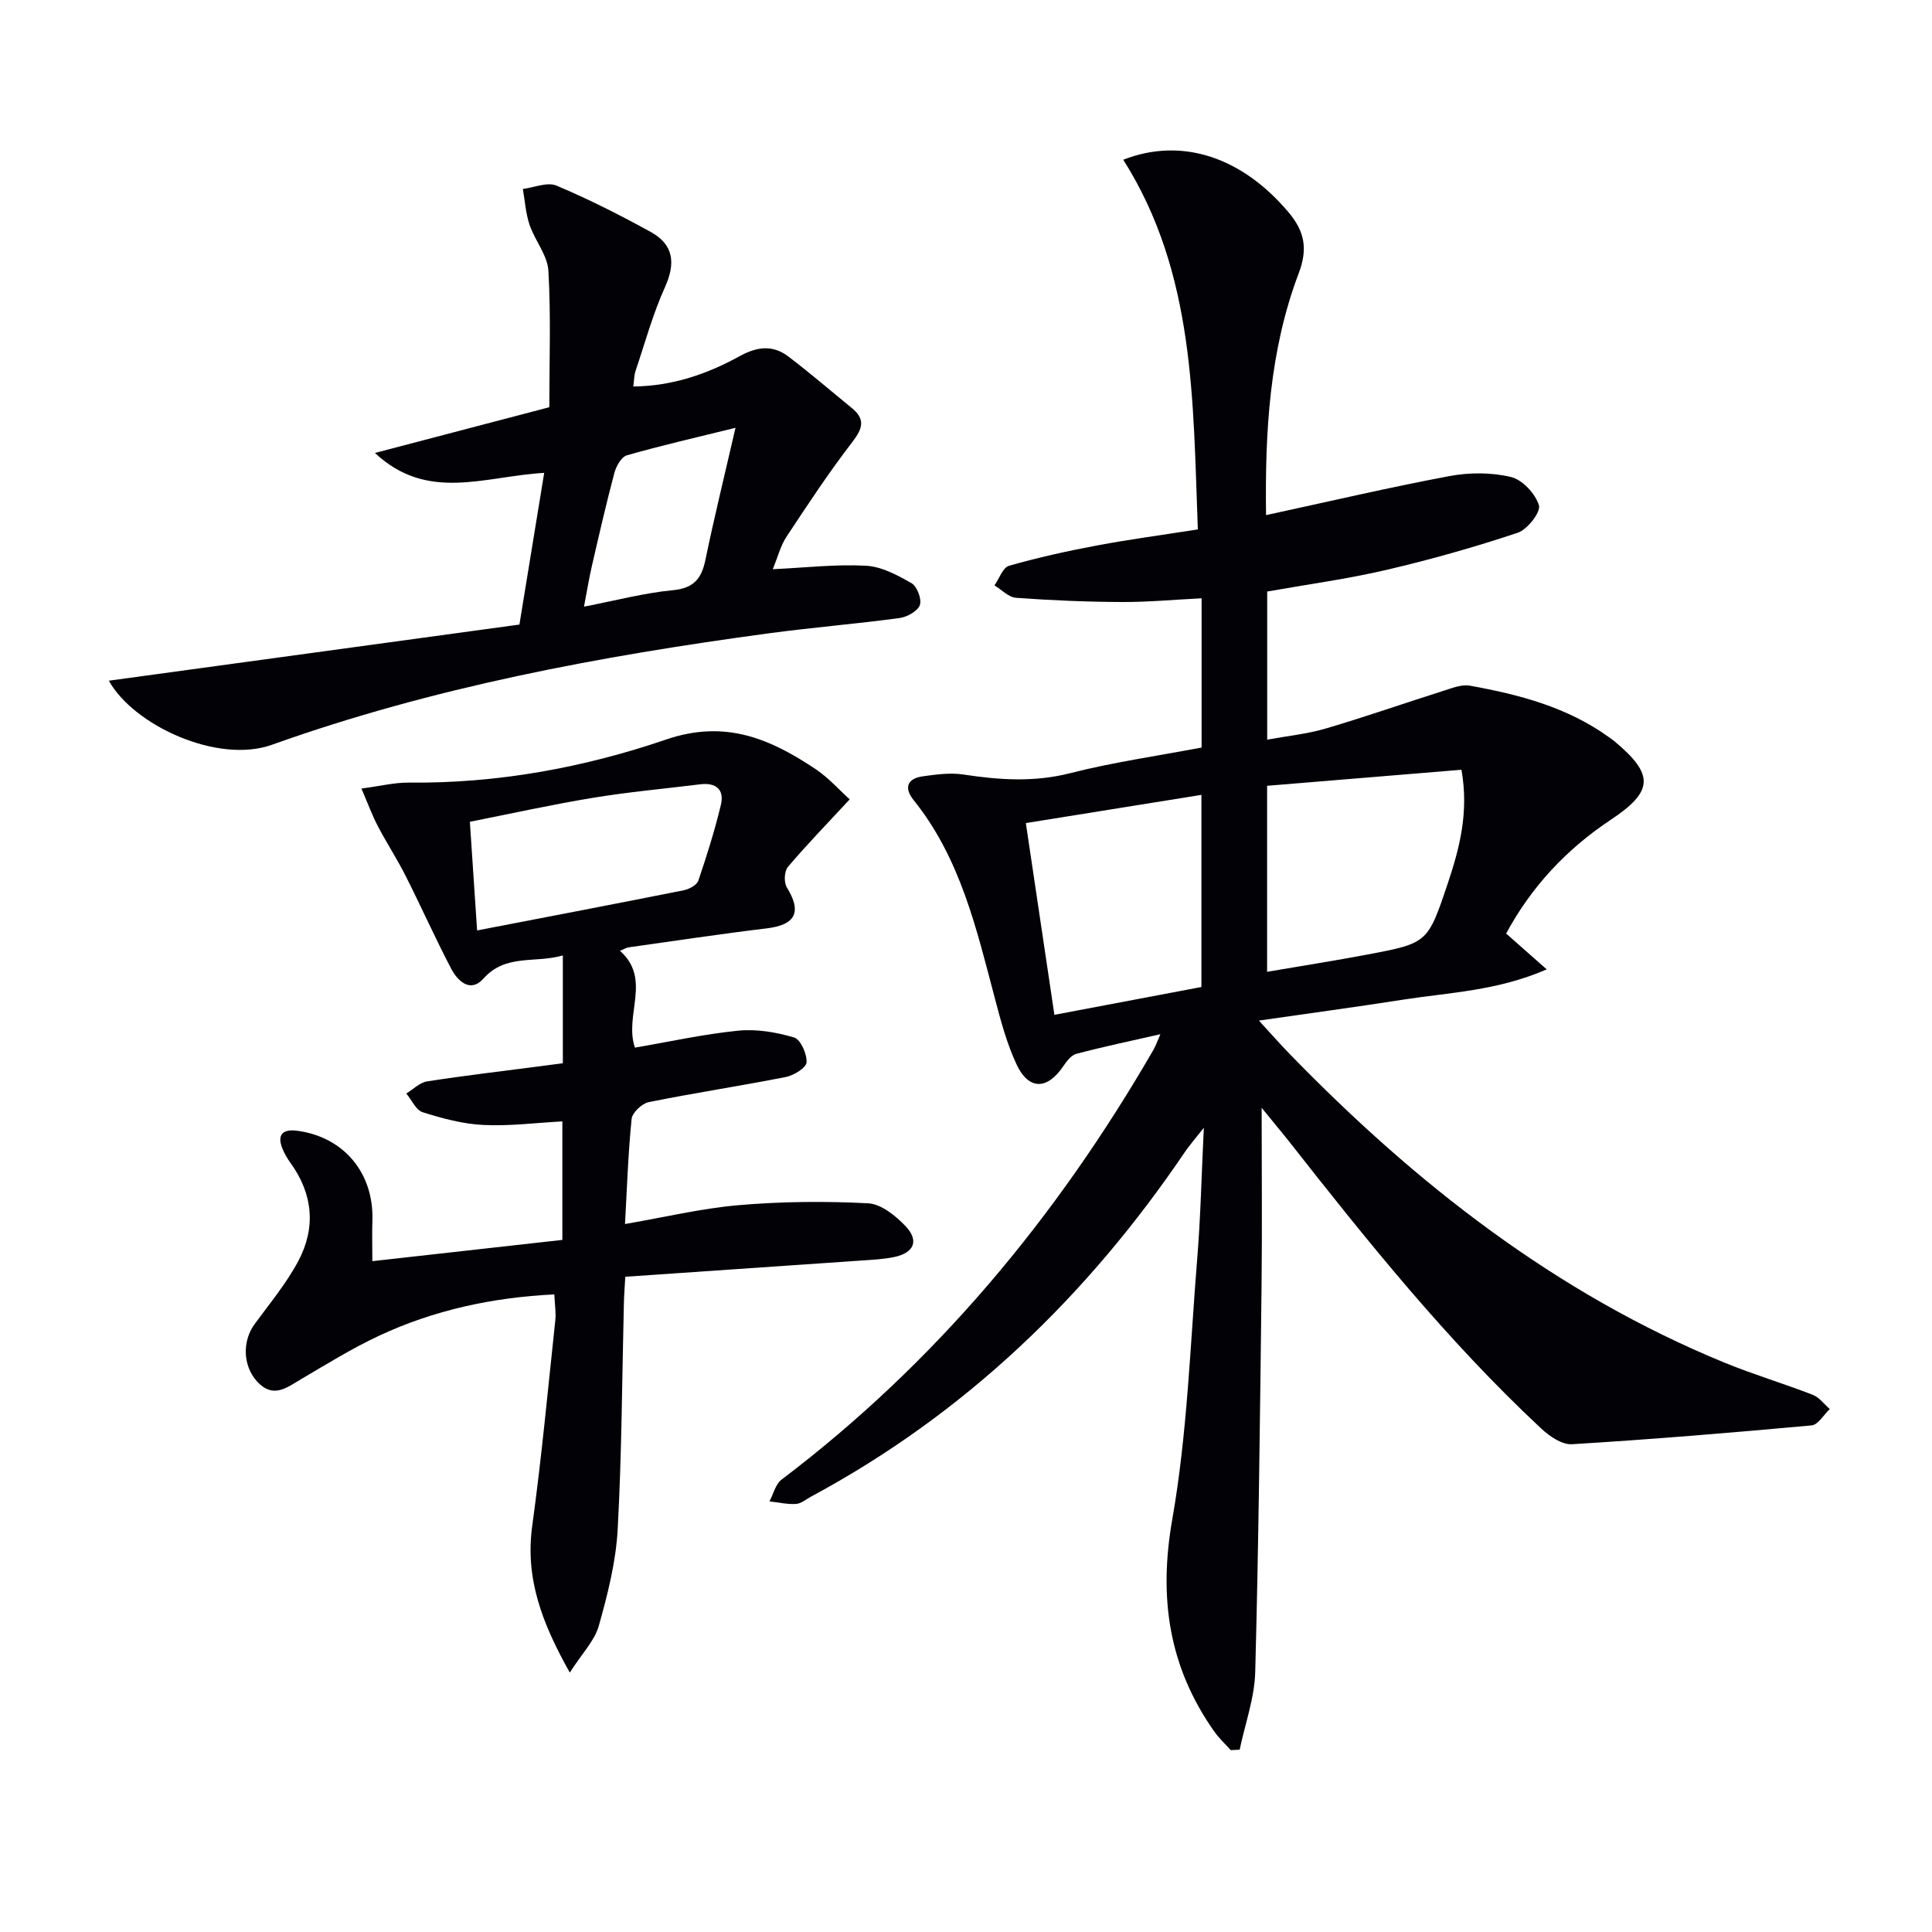
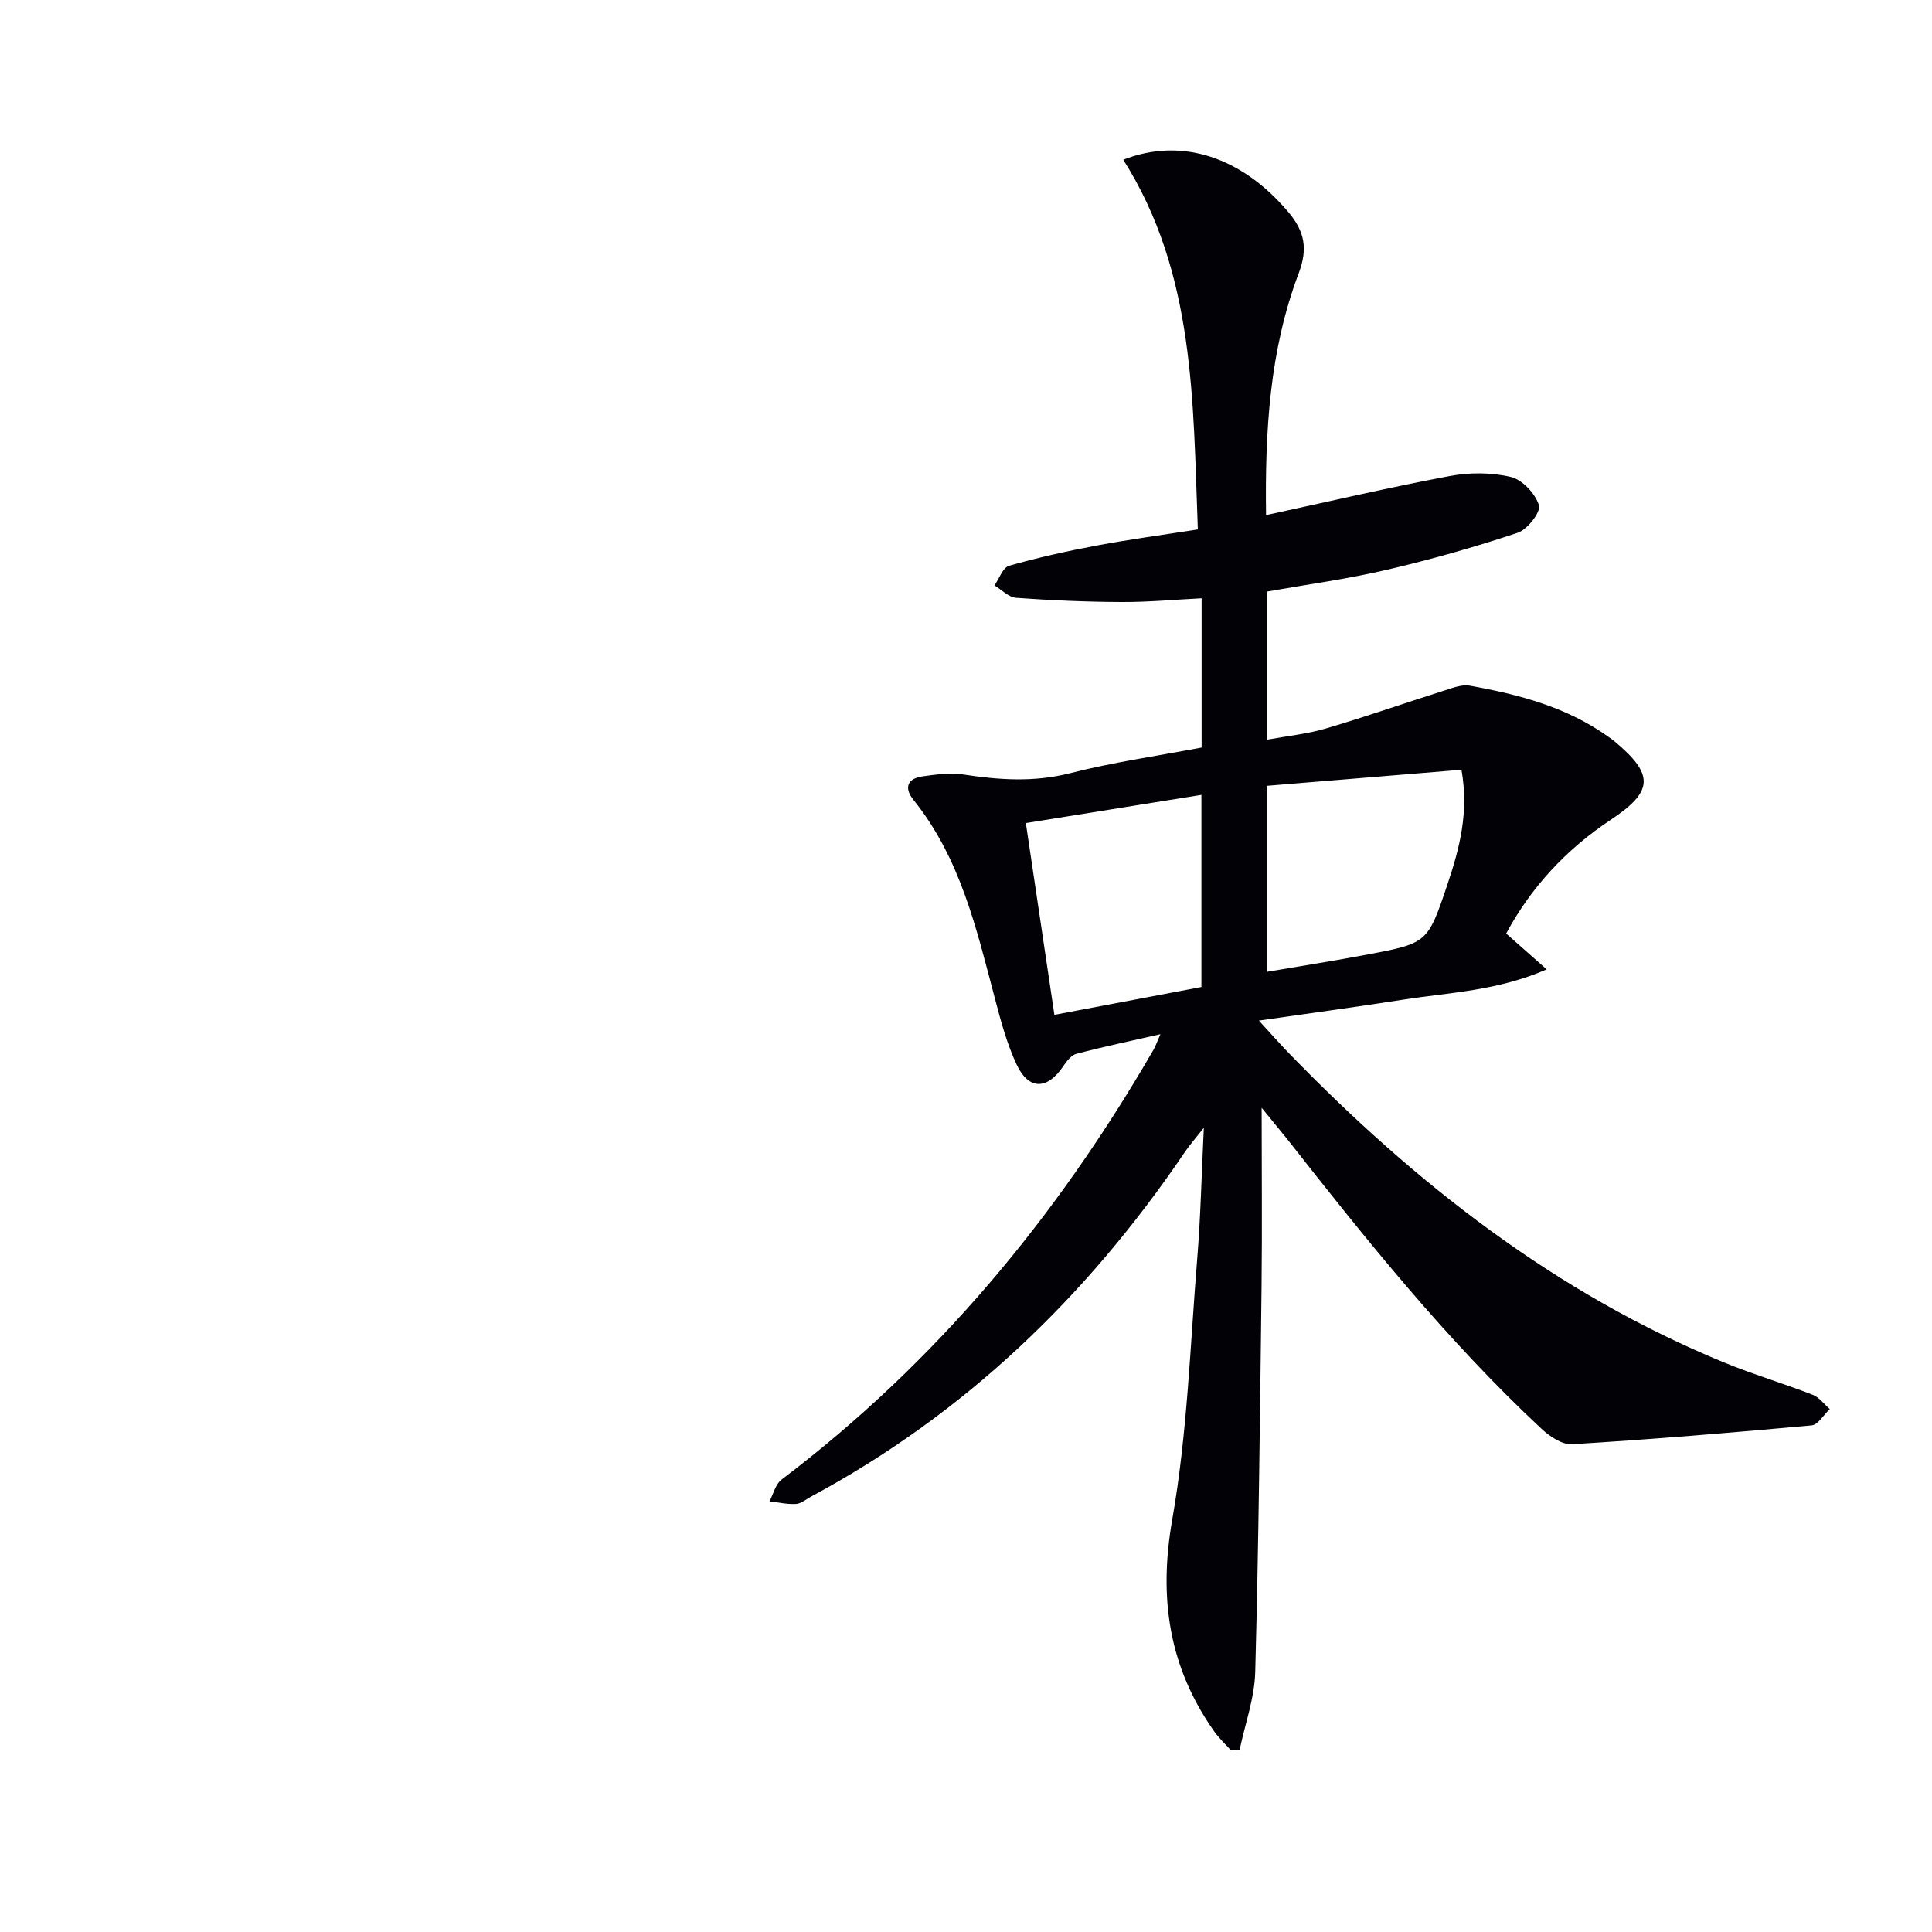
<svg xmlns="http://www.w3.org/2000/svg" enable-background="new 0 0 400 400" viewBox="0 0 400 400">
  <path d="m261.21 229.35c0 12.83.12 24.94-.02 37.04-.32 26.59-.6 53.19-1.31 79.78-.14 5.39-2.1 10.72-3.22 16.08-.61.03-1.23.07-1.84.1-1.16-1.29-2.46-2.49-3.45-3.9-9.39-13.35-11.52-27.63-8.66-43.9 3.12-17.78 3.7-36.01 5.17-54.07.69-8.44.87-16.92 1.36-26.99-1.91 2.43-3 3.66-3.92 5.02-20.22 29.85-45.5 54.2-77.42 71.36-1.03.55-2.05 1.45-3.12 1.51-1.81.1-3.64-.33-5.47-.54.82-1.53 1.25-3.56 2.51-4.51 31.95-24.19 56.96-54.35 76.94-88.89.48-.83.8-1.75 1.49-3.32-6.24 1.42-11.87 2.6-17.42 4.07-1.06.28-2.01 1.55-2.7 2.57-3.3 4.89-7.14 4.98-9.65-.36-2.02-4.31-3.27-9.02-4.49-13.65-3.82-14.45-7.15-29.07-16.85-41.12-2.01-2.5-1.33-4.45 1.91-4.9 2.76-.38 5.65-.79 8.37-.38 7.42 1.13 14.65 1.64 22.14-.27 8.94-2.28 18.13-3.58 27.22-5.31 0-10.43 0-20.36 0-30.9-5.68.28-11.11.8-16.54.77-7.3-.03-14.6-.34-21.87-.87-1.55-.11-2.99-1.67-4.48-2.57.99-1.4 1.73-3.69 3.01-4.06 5.99-1.71 12.1-3.06 18.24-4.21 6.67-1.25 13.41-2.15 20.86-3.32-1.02-26.54-.54-53.01-15.44-76.54 12.14-4.74 24.57-.54 34.2 10.86 3.37 3.99 4.04 7.61 2.12 12.66-6.03 15.93-6.99 32.63-6.76 50.06 13.01-2.81 25.44-5.73 37.97-8.08 4.13-.78 8.7-.78 12.75.19 2.37.57 5.06 3.47 5.78 5.86.42 1.4-2.39 5.01-4.39 5.68-8.93 2.98-18.02 5.55-27.19 7.69-8.05 1.88-16.27 2.99-24.68 4.48v30.67c4.17-.77 8.24-1.17 12.1-2.3 8.25-2.43 16.38-5.28 24.59-7.88 1.7-.54 3.62-1.3 5.26-1 10.18 1.83 20.13 4.43 28.72 10.61.41.29.82.57 1.21.89 8.29 6.91 8.15 10.37-.81 16.31-9.18 6.1-16.43 13.91-21.6 23.51 2.68 2.37 5.17 4.56 8.4 7.42-10.3 4.47-20.13 4.77-29.68 6.26-9.66 1.51-19.35 2.82-29.91 4.34 2.39 2.6 4.31 4.79 6.34 6.88 26.09 26.87 55.13 49.61 90.1 63.96 5.98 2.45 12.2 4.3 18.23 6.64 1.36.53 2.36 1.95 3.53 2.95-1.25 1.17-2.41 3.25-3.75 3.38-16.53 1.52-33.07 2.89-49.63 3.9-2.06.13-4.65-1.64-6.34-3.22-19.55-18.24-36.2-39.04-52.66-60.01-1.66-2.05-3.35-4.08-5.25-6.43zm41.37-69.98c-13.5 1.12-26.81 2.22-40.24 3.32v38.51c7.16-1.23 14-2.29 20.8-3.58 12.41-2.35 12.46-2.38 16.57-14.61 2.46-7.34 4.44-14.79 2.87-23.64zm-53.84 44.98c0-13.51 0-26.45 0-39.78-12.22 1.96-24.13 3.87-36.35 5.84 2 13.44 3.92 26.35 5.91 39.7 10.39-1.97 20.27-3.84 30.44-5.76z" fill="#010106" />
-   <path d="m175.92 165.5c-4.66 5.03-8.89 9.38-12.8 13.99-.75.88-.85 3.2-.22 4.22 3.16 5.13 1.83 7.78-4.17 8.5-9.55 1.15-19.07 2.59-28.6 3.93-.44.06-.86.34-1.77.72 6.64 5.89.79 13.36 3.1 20.04 7.09-1.21 14.19-2.79 21.38-3.51 3.8-.38 7.88.32 11.57 1.41 1.34.4 2.68 3.41 2.58 5.15-.07 1.12-2.63 2.7-4.28 3.03-9.44 1.86-18.96 3.3-28.39 5.2-1.41.28-3.41 2.17-3.55 3.48-.72 7.07-.95 14.2-1.37 21.76 8.08-1.38 15.79-3.24 23.61-3.91 8.86-.76 17.84-.84 26.72-.38 2.71.14 5.74 2.6 7.79 4.77 2.8 2.97 1.72 5.47-2.32 6.34-2.25.48-4.59.58-6.9.74-16.22 1.13-32.44 2.23-48.84 3.36-.14 2.52-.26 3.99-.29 5.46-.39 15.63-.43 31.28-1.29 46.89-.37 6.7-2.07 13.41-3.9 19.91-.88 3.11-3.48 5.73-6.01 9.69-5.84-10.39-9.27-19.6-7.77-30.43 1.94-14.12 3.25-28.32 4.77-42.5.17-1.6-.11-3.24-.2-5.37-12.87.64-24.92 3.25-36.29 8.56-5.55 2.59-10.8 5.85-16.09 8.96-3.06 1.8-5.86 4.16-9.21.46-2.88-3.19-3.07-8.28-.45-11.85 3.13-4.27 6.57-8.41 9.04-13.05 3.63-6.84 3.06-13.79-1.57-20.22-.68-.94-1.29-1.96-1.72-3.03-1.22-3.01.18-4.09 3.05-3.71 9.67 1.28 15.9 8.78 15.57 18.6-.09 2.61-.01 5.23-.01 8.4 13.32-1.49 26.13-2.92 39.34-4.4 0-8.19 0-16.24 0-24.54-5.51.3-10.96 1.01-16.36.74-4.23-.2-8.48-1.35-12.55-2.63-1.4-.44-2.28-2.54-3.4-3.88 1.43-.87 2.78-2.27 4.31-2.51 7.7-1.2 15.45-2.1 23.18-3.11 1.61-.21 3.22-.42 4.92-.65 0-7.52 0-14.6 0-22.32-5.75 1.68-11.81-.4-16.45 4.81-2.69 3.01-5.32.52-6.7-2.12-3.3-6.32-6.21-12.85-9.43-19.22-1.76-3.49-3.92-6.78-5.73-10.25-1.17-2.24-2.04-4.64-3.39-7.77 3.96-.52 6.87-1.26 9.77-1.23 18.31.2 36.21-3.08 53.31-8.92 12.37-4.22 21.65-.09 31.09 6.22 2.7 1.86 4.95 4.4 6.92 6.17zm-77.14 27.14c14.84-2.87 28.82-5.53 42.78-8.32 1.13-.23 2.7-1.07 3.02-1.99 1.76-5.16 3.4-10.39 4.67-15.69.76-3.16-1-4.66-4.27-4.26-7.39.92-14.83 1.58-22.17 2.79-8.58 1.41-17.09 3.3-25.53 4.97.52 7.93.99 14.84 1.5 22.5z" fill="#010106" />
-   <path d="m22.54 140.93c28.54-3.9 56.74-7.75 85-11.62 1.78-10.88 3.4-20.8 5.13-31.41-12.31.7-24.16 6.1-35.04-4.12 11.94-3.13 23.87-6.26 36.1-9.47 0-9.42.35-18.86-.19-28.25-.19-3.23-2.8-6.26-3.9-9.51-.8-2.36-.95-4.94-1.39-7.43 2.34-.29 5.07-1.49 6.96-.69 6.68 2.81 13.17 6.1 19.53 9.6 4.72 2.6 5.18 6.44 2.94 11.41-2.52 5.57-4.14 11.55-6.1 17.37-.3.88-.28 1.87-.46 3.21 8.16-.09 15.33-2.6 22-6.27 3.71-2.04 6.91-2.37 10.14.09 4.47 3.4 8.74 7.08 13.09 10.63 2.86 2.33 2.26 4.26.11 7.05-4.85 6.3-9.24 12.96-13.62 19.6-1.24 1.88-1.8 4.2-2.85 6.73 6.79-.32 13.07-1.06 19.3-.72 3.23.17 6.53 1.95 9.44 3.62 1.15.66 2.15 3.32 1.71 4.53-.46 1.27-2.64 2.47-4.21 2.68-9.05 1.22-18.16 1.96-27.2 3.18-34.91 4.72-69.49 11.17-102.74 23.06-11.28 4.03-28.68-4.08-33.75-13.27zm129.74-52.36c-8.47 2.09-15.53 3.7-22.49 5.7-1.14.33-2.22 2.25-2.59 3.64-1.7 6.39-3.17 12.83-4.66 19.28-.6 2.62-1.03 5.27-1.63 8.41 6.68-1.29 12.48-2.84 18.37-3.4 4.33-.41 5.96-2.36 6.77-6.29 1.8-8.71 3.93-17.35 6.23-27.34z" fill="#010106" />
</svg>